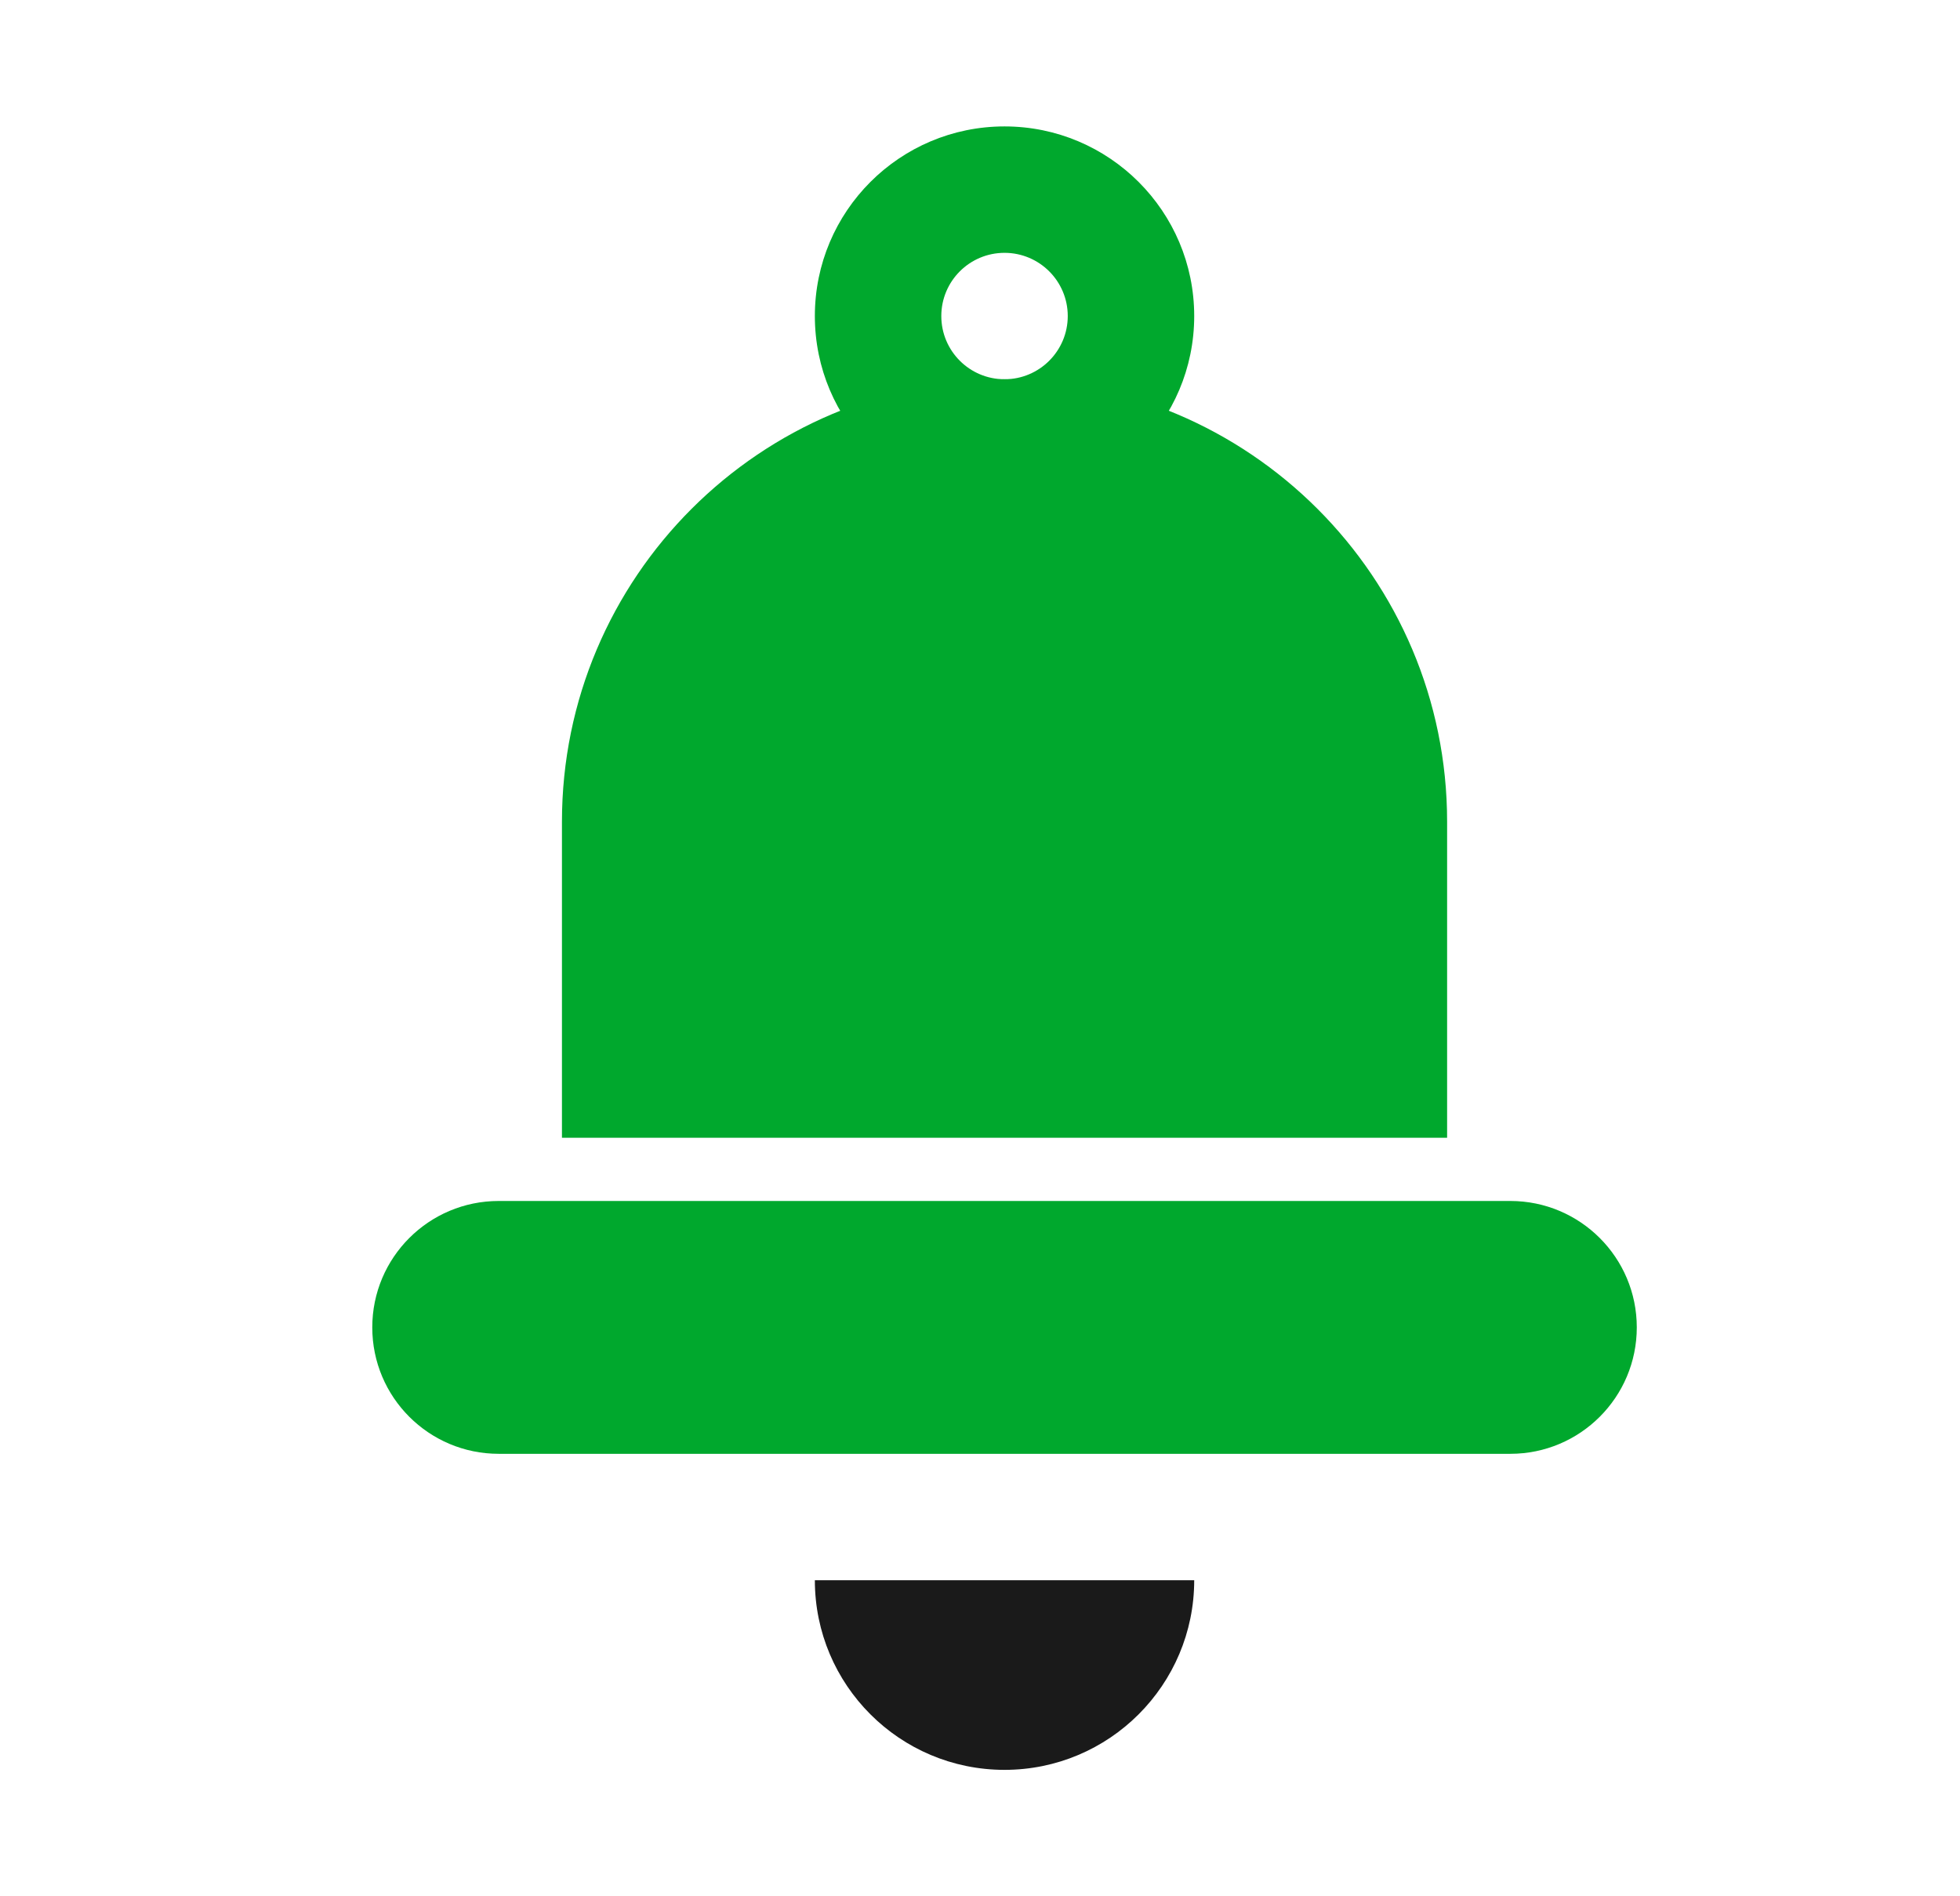
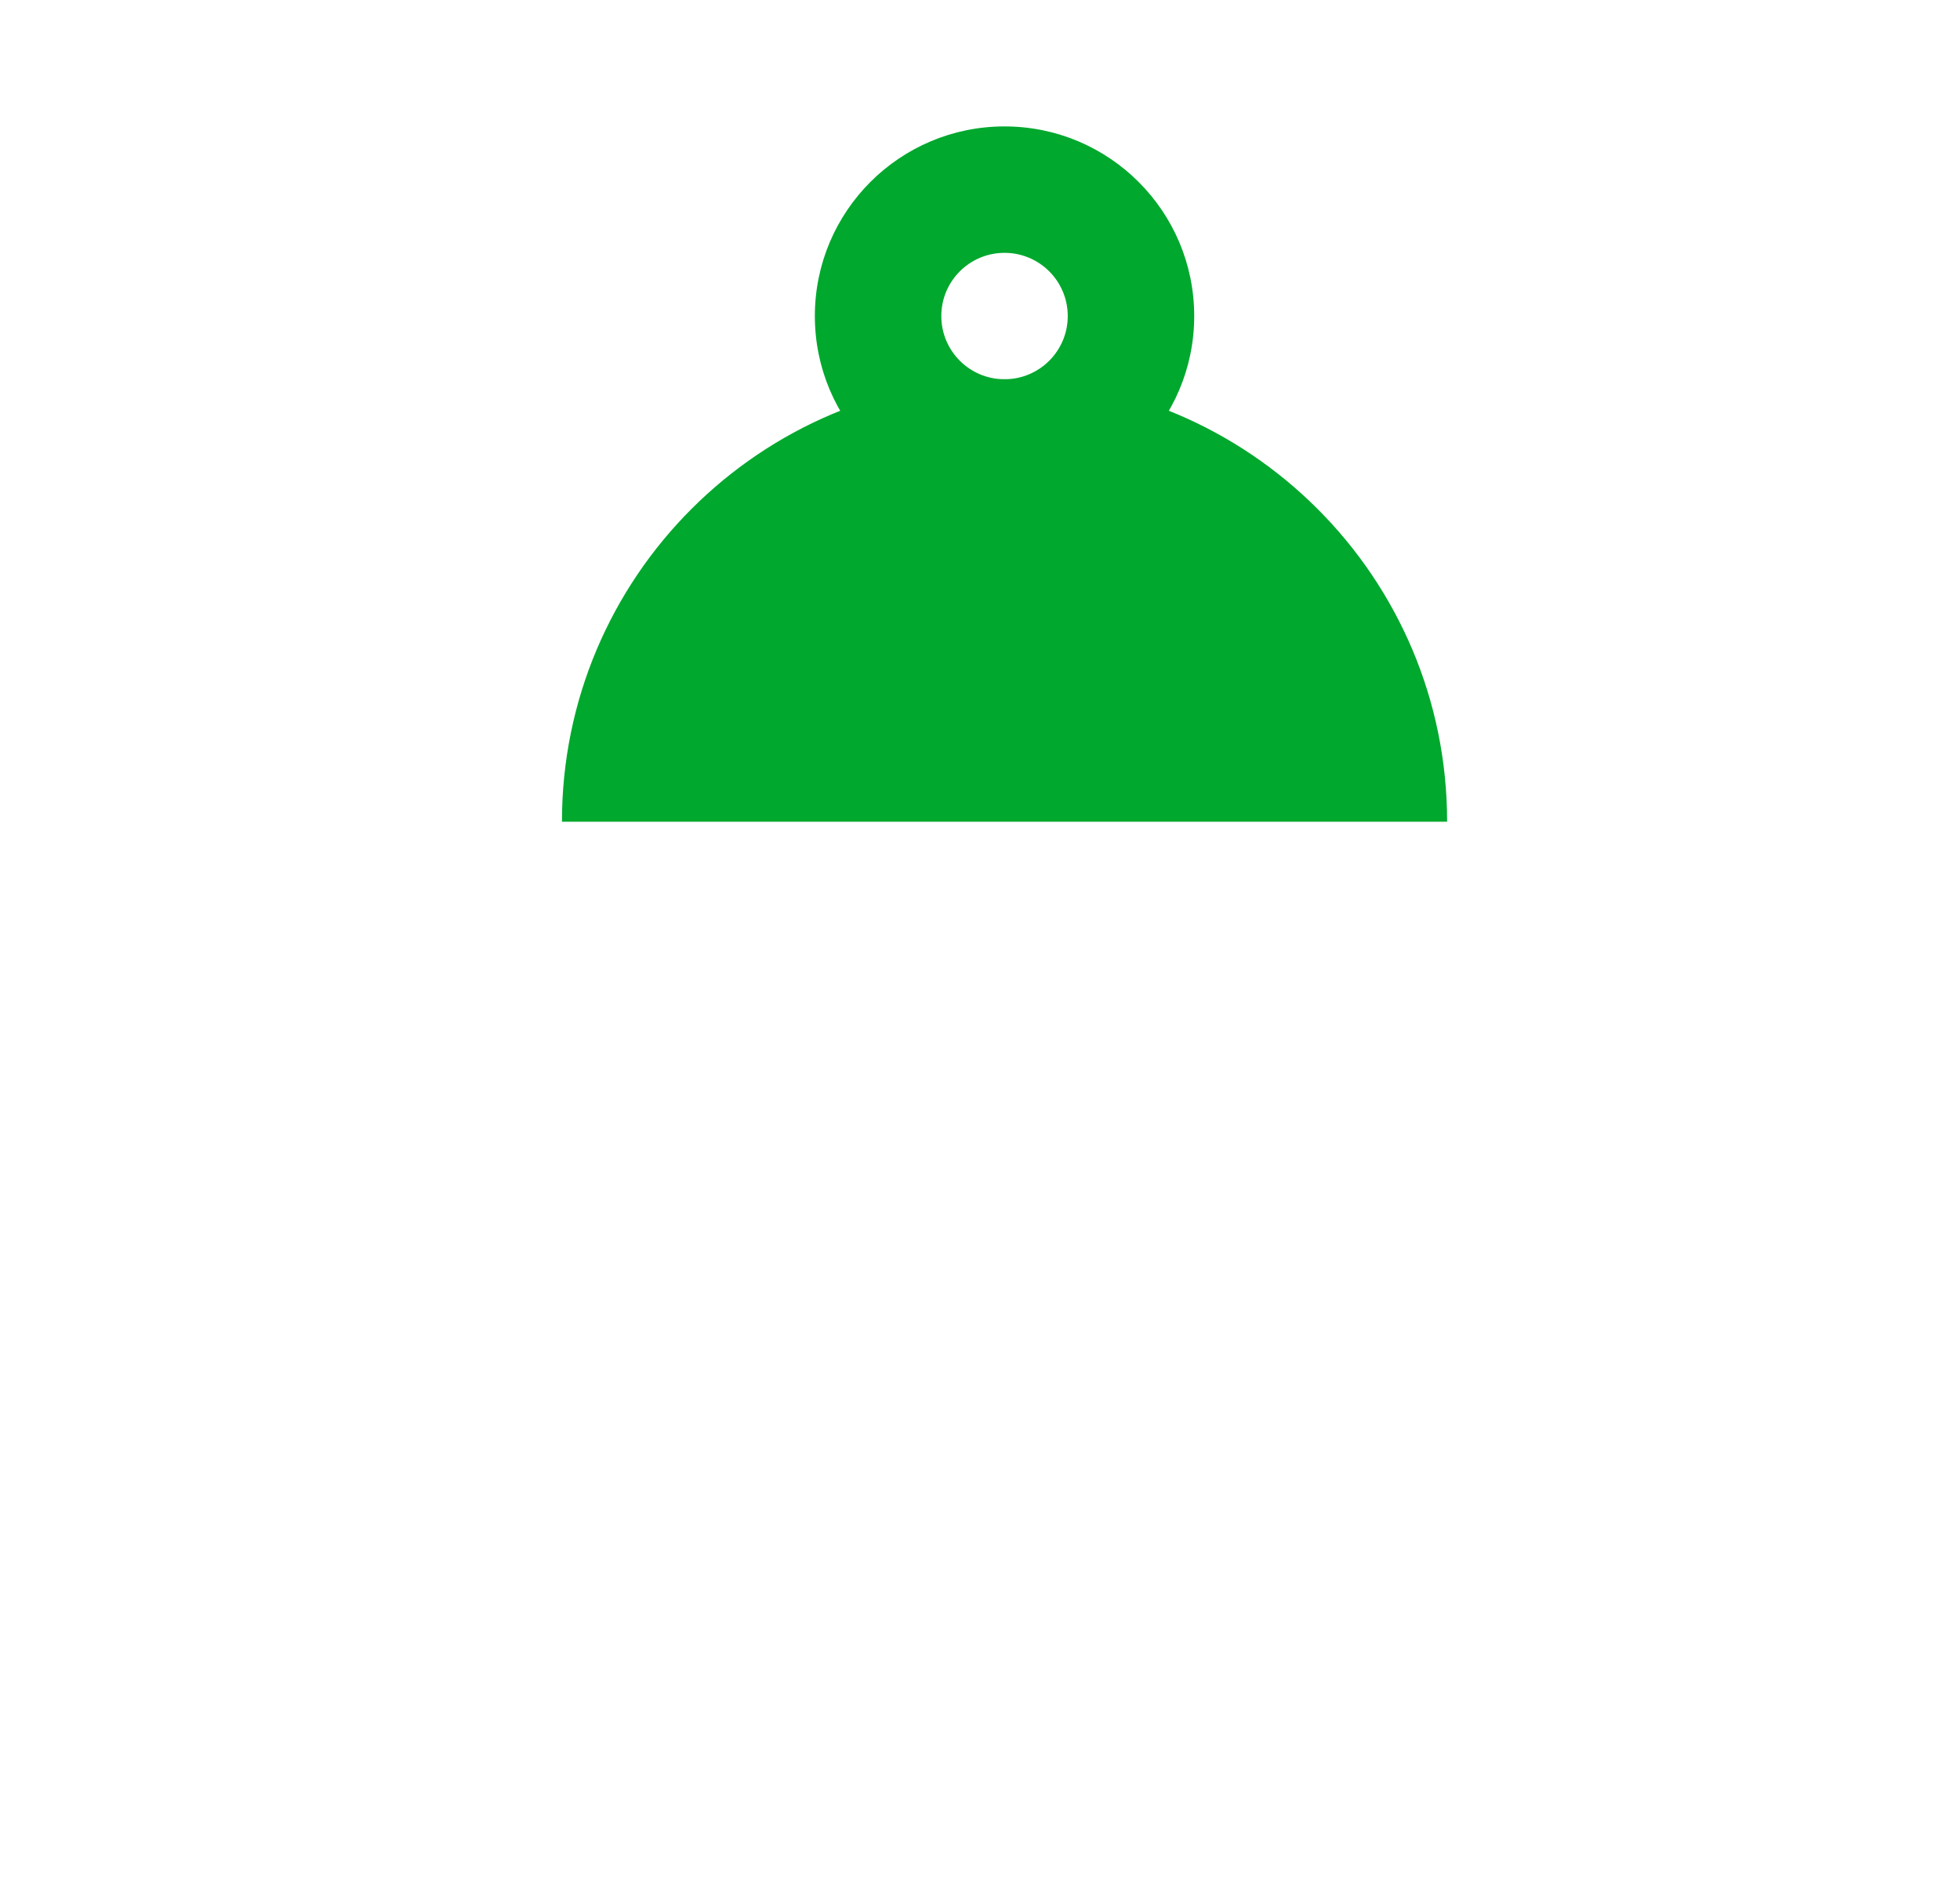
<svg xmlns="http://www.w3.org/2000/svg" width="31" height="30" viewBox="0 0 31 30" fill="none">
  <path fill-rule="evenodd" clip-rule="evenodd" d="M15.888 4C15.335 4 14.888 4.448 14.888 5C14.888 5.552 15.335 6 15.888 6C16.44 6 16.888 5.552 16.888 5C16.888 4.448 16.44 4 15.888 4ZM18.888 5C18.888 6.657 17.544 8 15.888 8C14.231 8 12.888 6.657 12.888 5C12.888 3.343 14.231 2 15.888 2C17.544 2 18.888 3.343 18.888 5Z" fill="#00A82D" />
-   <path d="M8.888 13C8.888 9.134 12.022 6 15.888 6C19.754 6 22.888 9.134 22.888 13V18H8.888V13Z" fill="#00A82D" />
-   <path d="M5.888 21C5.888 19.895 6.783 19 7.888 19H23.888C24.992 19 25.888 19.895 25.888 21C25.888 22.105 24.992 23 23.888 23H7.888C6.783 23 5.888 22.105 5.888 21Z" fill="#00A82D" />
-   <path d="M15.888 28C17.544 28 18.888 26.657 18.888 25H12.888C12.888 26.657 14.231 28 15.888 28Z" fill="#1A1A1A" />
+   <path d="M8.888 13C8.888 9.134 12.022 6 15.888 6C19.754 6 22.888 9.134 22.888 13H8.888V13Z" fill="#00A82D" />
</svg>